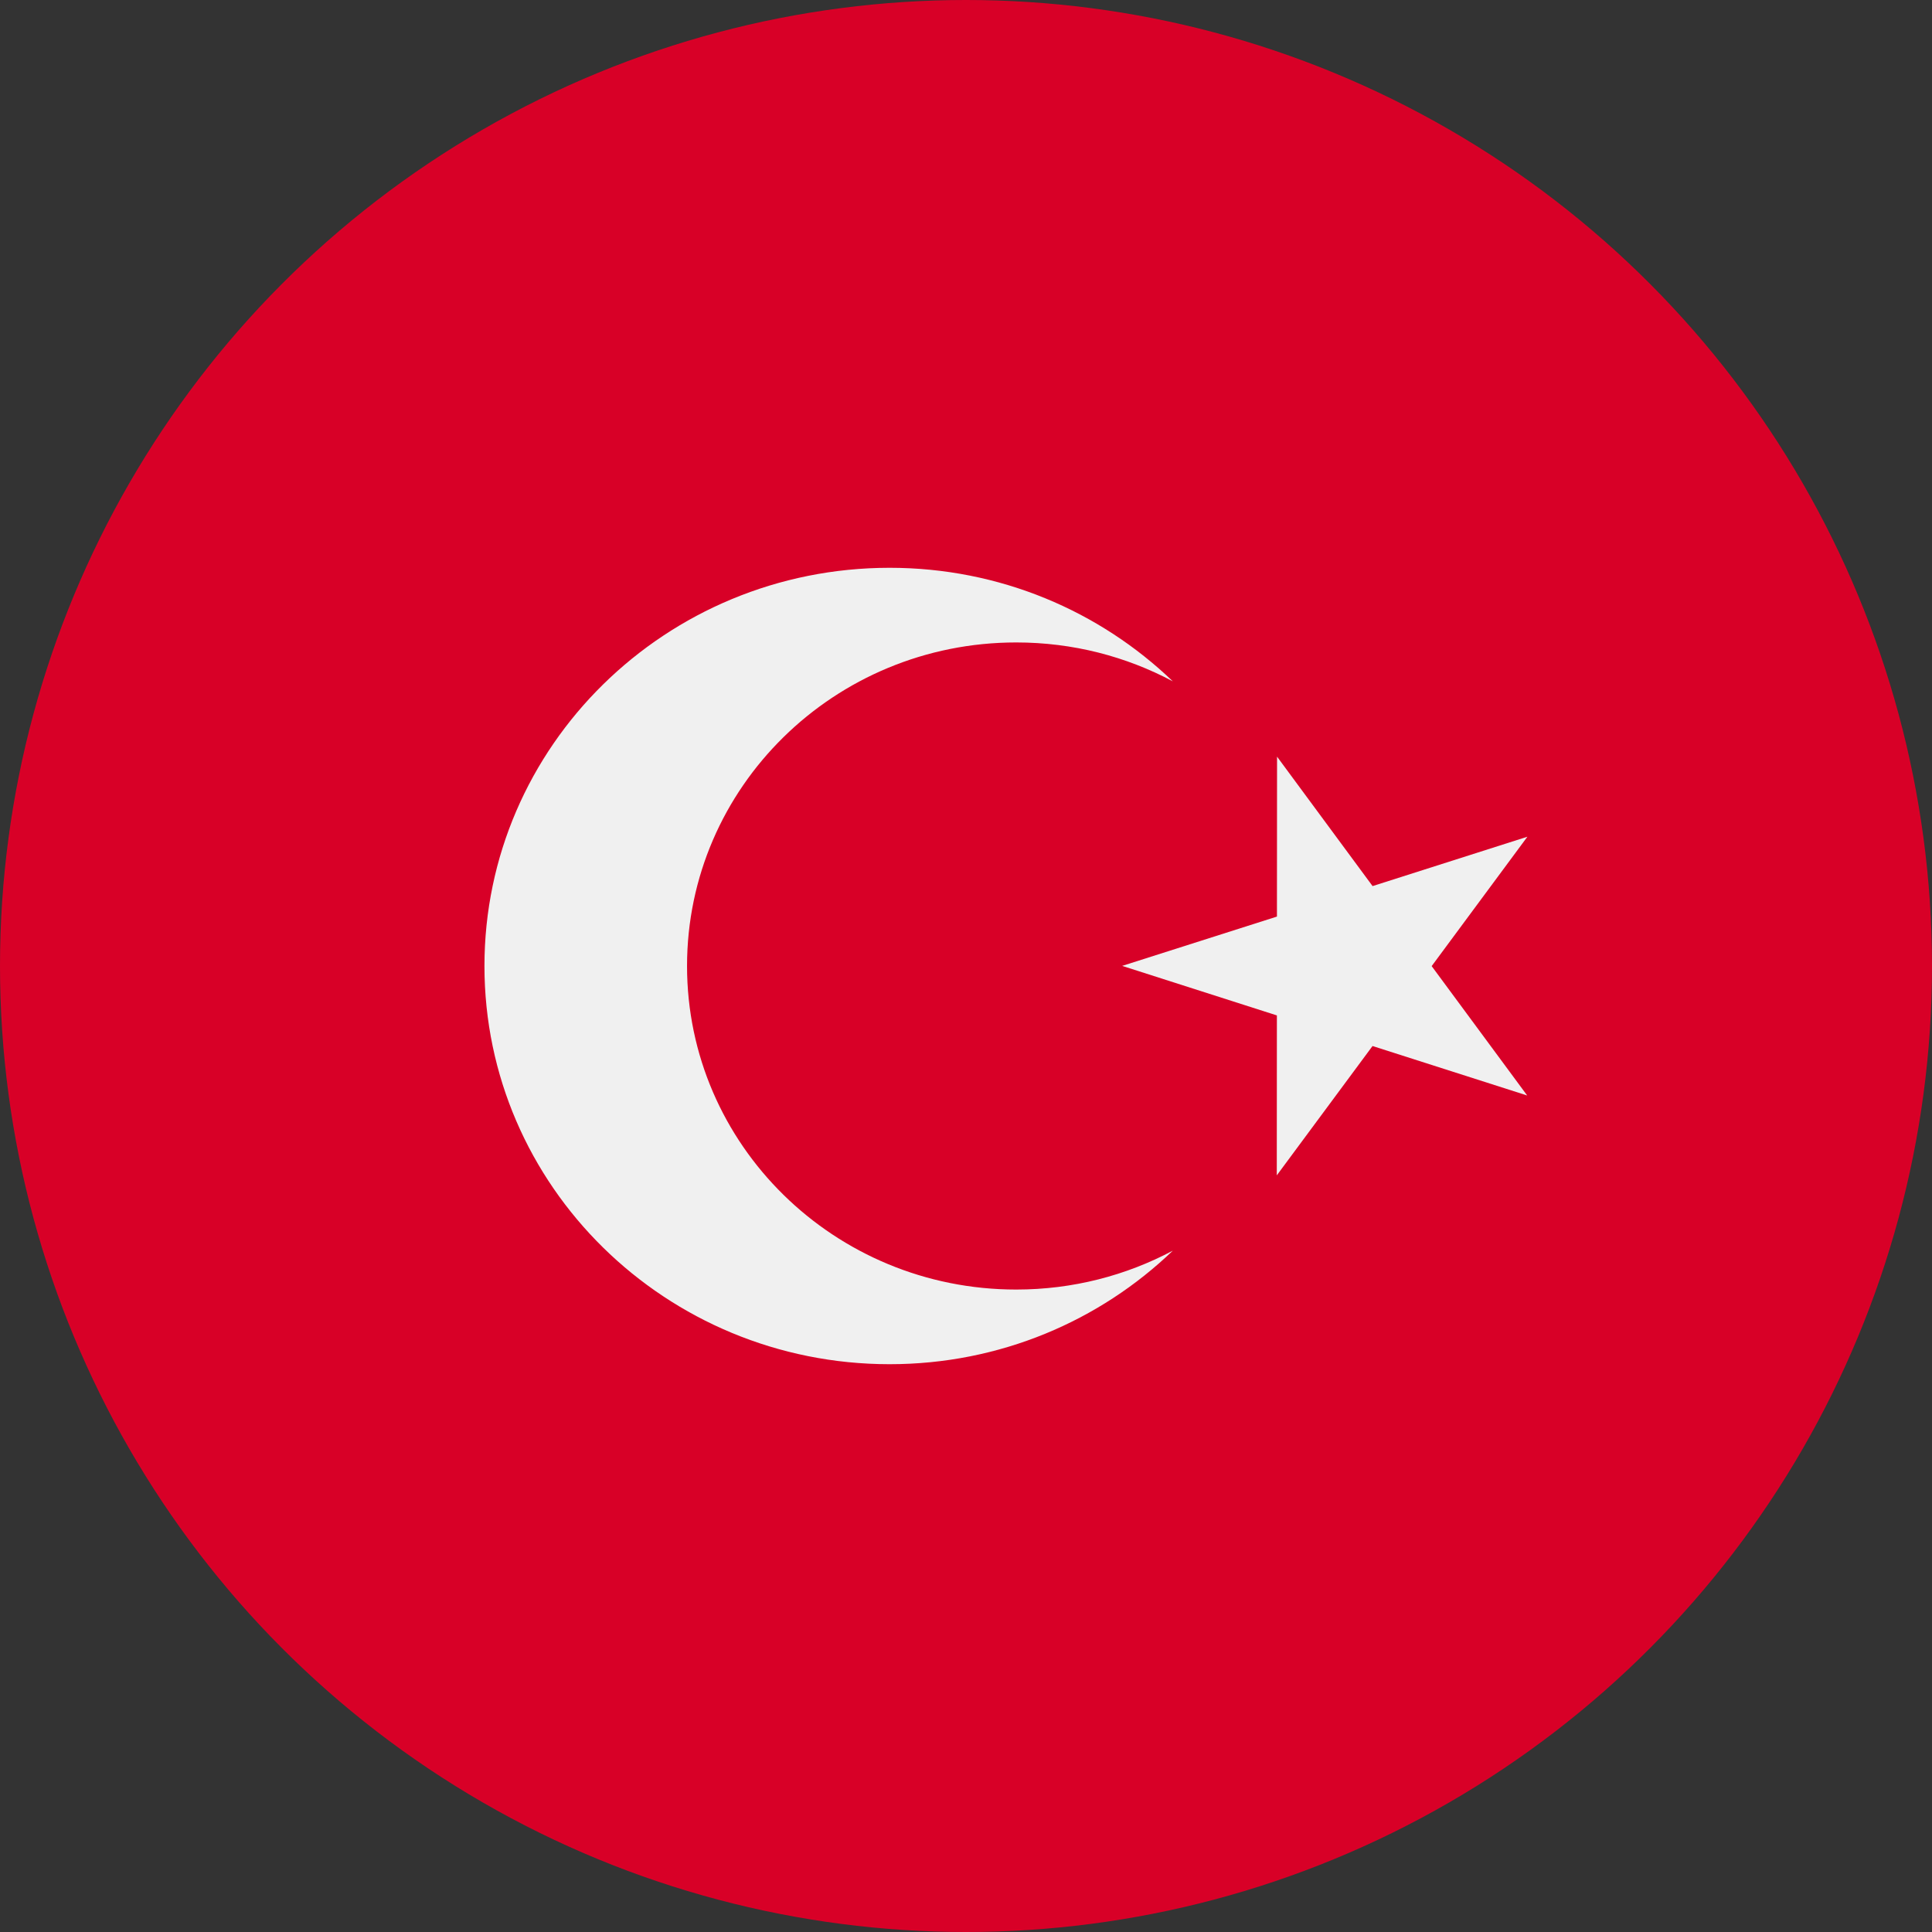
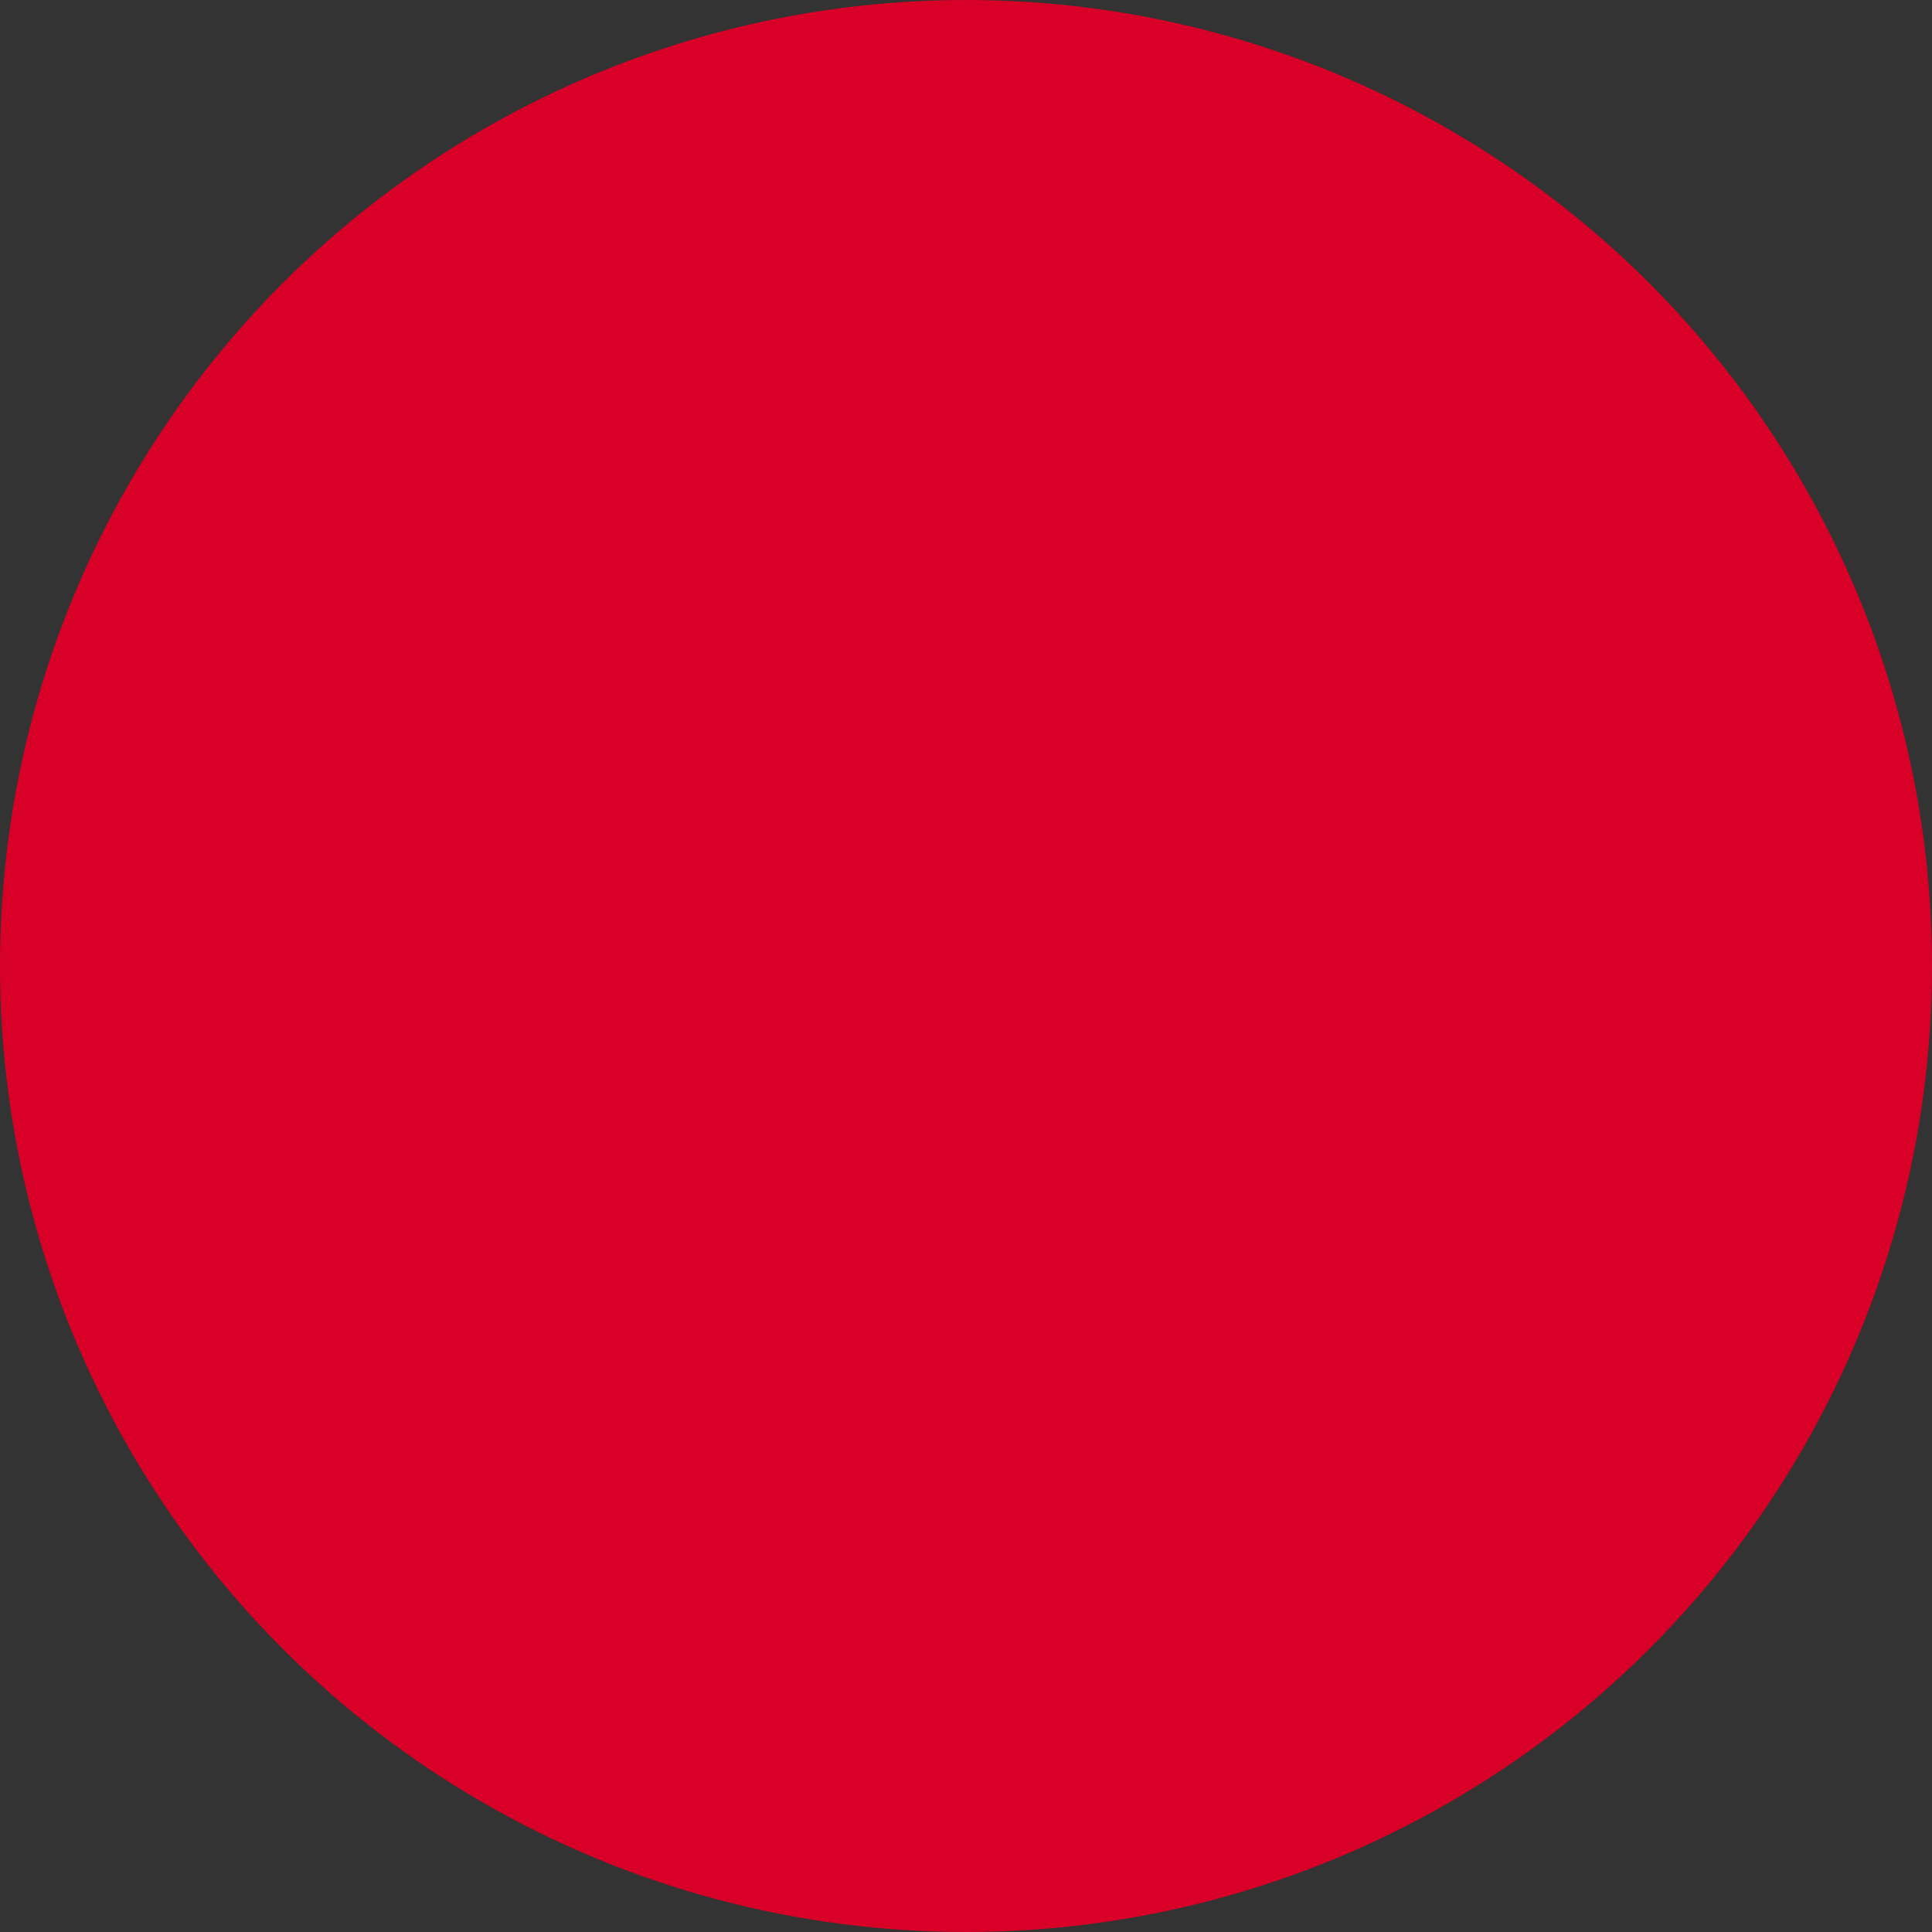
<svg xmlns="http://www.w3.org/2000/svg" width="36" height="36" viewBox="0 0 36 36" fill="none">
  <rect x="0" y="0" width="36" height="36" fill="#333333" stroke="none" />
  <circle cx="18" cy="18" r="18" fill="#D80027" />
-   <path d="M23.796 14.099L25.576 16.511L28.461 15.591L26.677 18.002L28.457 20.413L25.575 19.491L23.791 21.901L23.793 18.921L20.91 17.998L23.794 17.079L23.796 14.099Z" fill="#F0F0F0" />
-   <path d="M18.936 24.029C15.548 24.029 12.802 21.33 12.802 18C12.802 14.67 15.548 11.971 18.936 11.971C19.992 11.971 20.986 12.233 21.854 12.696C20.492 11.387 18.631 10.58 16.577 10.58C12.407 10.58 9.027 13.902 9.027 18C9.027 22.098 12.407 25.42 16.577 25.42C18.631 25.42 20.492 24.613 21.854 23.304C20.986 23.766 19.992 24.029 18.936 24.029Z" fill="#F0F0F0" />
</svg>